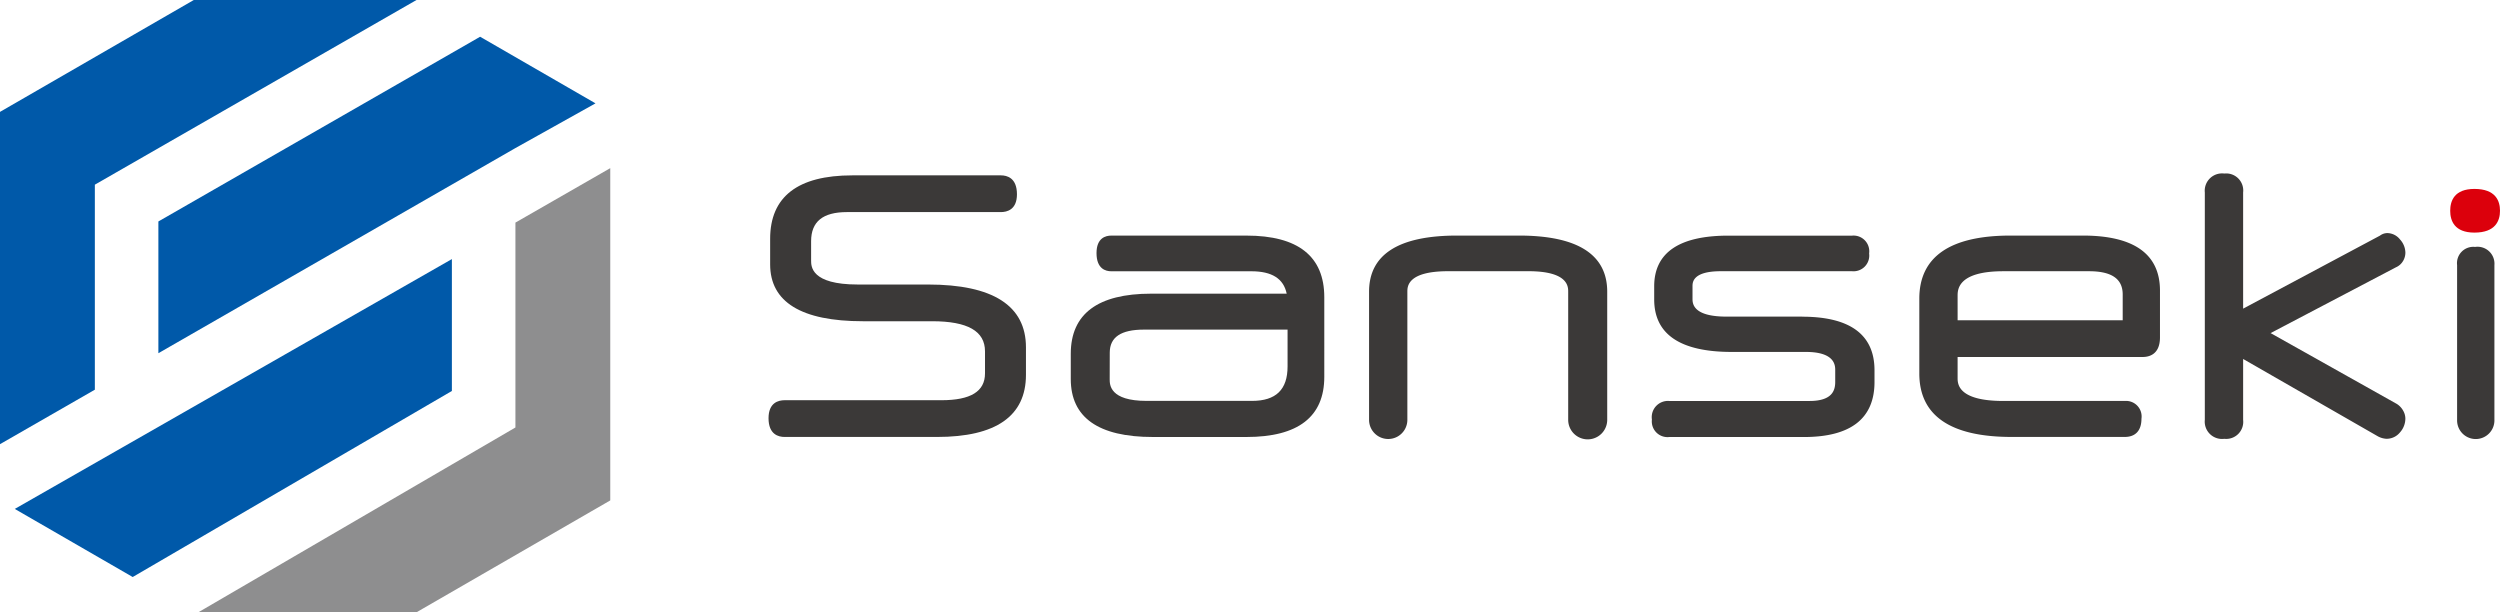
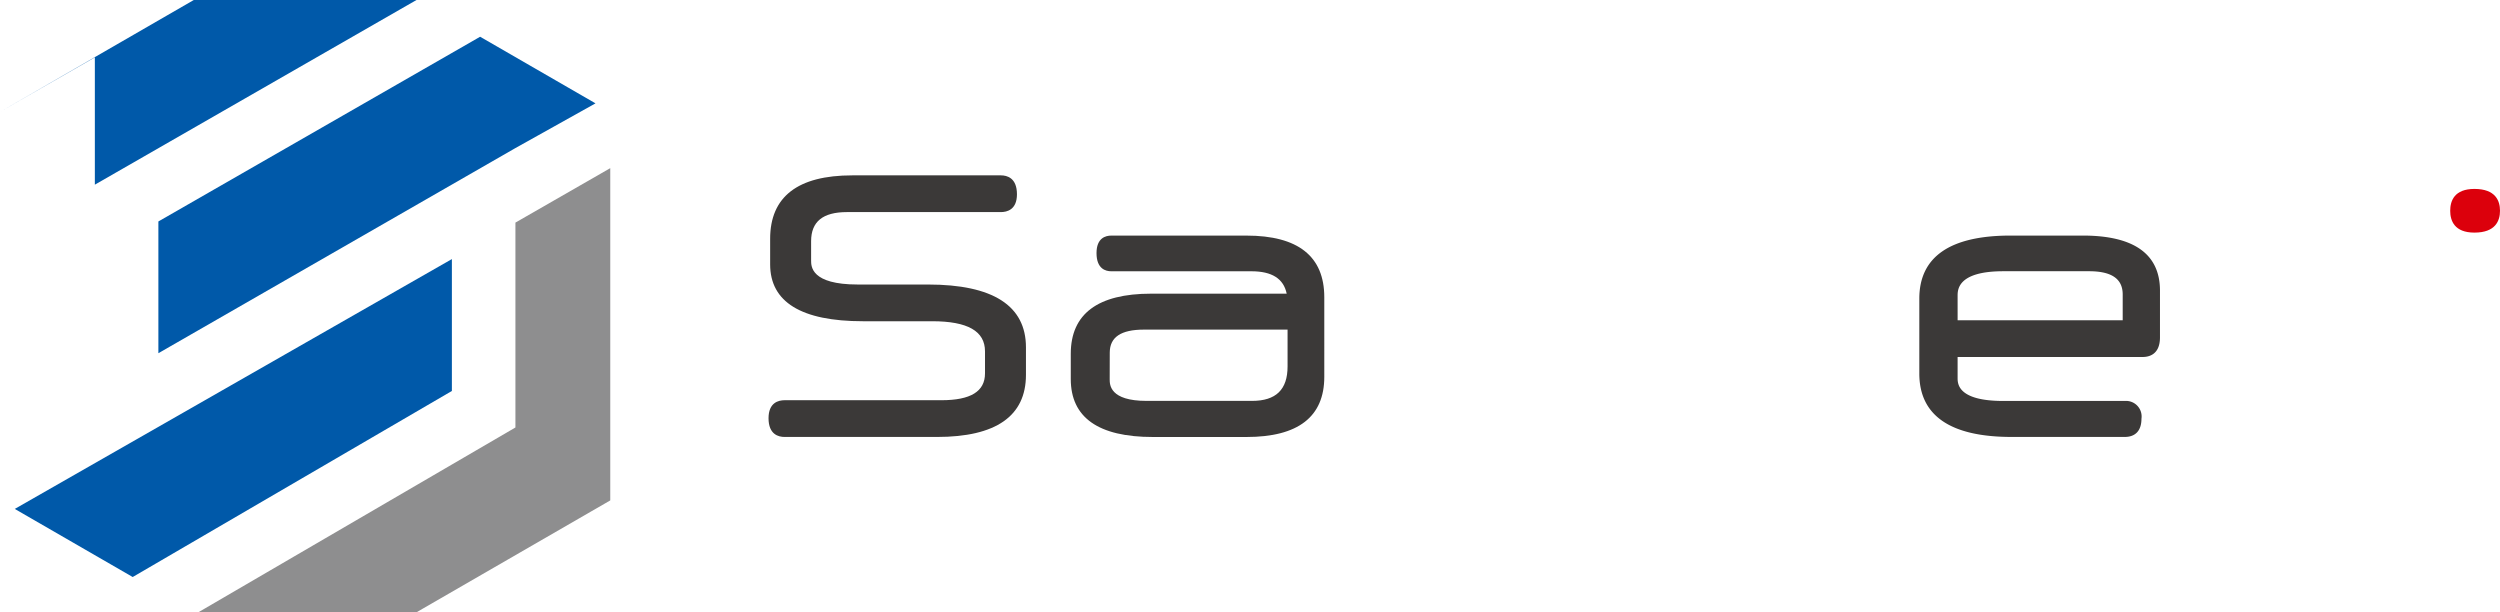
<svg xmlns="http://www.w3.org/2000/svg" width="185.773" height="45.5" viewBox="0 0 185.773 45.5">
  <defs>
    <clipPath id="clip-path">
      <rect id="長方形_12713" data-name="長方形 12713" width="185.773" height="45.499" fill="none" />
    </clipPath>
  </defs>
  <g id="グループ_4235" data-name="グループ 4235" transform="translate(0 0)">
-     <path id="パス_18358" data-name="パス 18358" d="M14.4,0,0,8.314V33.006l7.048-4.048V13.723L30.949,0l0,0Z" transform="translate(0 0)" fill="#0059a9" />
+     <path id="パス_18358" data-name="パス 18358" d="M14.4,0,0,8.314l7.048-4.048V13.723L30.949,0l0,0Z" transform="translate(0 0)" fill="#0059a9" />
    <path id="パス_18359" data-name="パス 18359" d="M32.8,11.877l0,15.225L9.236,40.835H25.447l14.4-8.314V7.831Z" transform="translate(5.501 4.664)" fill="#8e8e8f" />
    <path id="パス_18360" data-name="パス 18360" d="M33.908,9.983l5.95-3.322L31.284,1.711,7.376,15.438l0,9.79Z" transform="translate(4.393 1.019)" fill="#0059a9" />
    <path id="パス_18361" data-name="パス 18361" d="M.688,30.632l8.763,5.06L33.169,21.866l0-9.8Z" transform="translate(0.41 7.186)" fill="#0059a9" />
    <g id="グループ_4233" data-name="グループ 4233" transform="translate(0 0.001)">
      <g id="グループ_4232" data-name="グループ 4232" clip-path="url(#clip-path)">
        <path id="パス_18362" data-name="パス 18362" d="M47.637,16.277H42.42c-3.464,0-3.464-1.345-3.464-1.787v-1.43c0-1.457.871-2.165,2.665-2.165H53.062c.445,0,1.19-.171,1.19-1.323,0-1.224-.745-1.406-1.19-1.406H42.012c-4.046,0-6.1,1.586-6.1,4.715v1.9c0,2.8,2.32,4.225,6.894,4.225H47.95c2.644,0,3.928.734,3.928,2.24v1.635c0,1.34-1.061,1.994-3.245,1.994H36.981c-.444,0-1.189.174-1.189,1.339,0,1.209.745,1.391,1.19,1.391H48.309c4.388,0,6.612-1.554,6.612-4.618V20.949c0-3.1-2.451-4.672-7.284-4.672" transform="translate(21.317 4.864)" fill="#3b3938" />
        <path id="パス_18363" data-name="パス 18363" d="M62.923,10.972H52.876c-.408,0-1.095.168-1.095,1.3,0,1.176.686,1.351,1.095,1.351H63.288c1.53,0,2.392.546,2.625,1.664H55.843c-3.967,0-5.975,1.5-5.975,4.471v1.872c0,2.859,2.05,4.308,6.1,4.308h6.958c3.836,0,5.781-1.5,5.781-4.471V15.551c0-3.038-1.945-4.579-5.781-4.579m-10.161,8.7c0-1.154.831-1.714,2.543-1.714H65.978V20.7c0,1.718-.863,2.555-2.641,2.555H55.5c-2.74,0-2.74-1.208-2.74-1.605Z" transform="translate(29.7 6.534)" fill="#3b3938" />
-         <path id="パス_18364" data-name="パス 18364" d="M74.887,10.971H70.3c-4.338,0-6.539,1.4-6.539,4.172v9.521a1.423,1.423,0,0,0,2.846,0V15.143c0-.377,0-1.524,3.032-1.524H75.6c2.958,0,2.958,1.147,2.958,1.524v9.521a1.449,1.449,0,0,0,2.9,0V15.143c0-2.768-2.208-4.172-6.563-4.172" transform="translate(37.973 6.533)" fill="#3b3938" />
-         <path id="パス_18365" data-name="パス 18365" d="M88.094,16.993H82.465c-2.515,0-2.515-1-2.515-1.334v-.922c0-.276,0-1.117,2.1-1.117H91.81A1.168,1.168,0,0,0,93.074,12.3a1.168,1.168,0,0,0-1.264-1.324H82.616c-3.657,0-5.513,1.267-5.513,3.766v.976c0,2.59,1.937,3.9,5.757,3.9h5.517c2.178,0,2.178,1.024,2.178,1.361v.868c0,.608-.2,1.415-1.91,1.415H78.222a1.205,1.205,0,0,0-1.289,1.379,1.167,1.167,0,0,0,1.289,1.3H88.231c3.48,0,5.243-1.377,5.243-4.091v-.868c0-2.642-1.809-3.983-5.38-3.983" transform="translate(45.819 6.533)" fill="#3b3938" />
        <path id="パス_18366" data-name="パス 18366" d="M101.539,10.971H96.168c-4.5,0-6.781,1.578-6.781,4.688v5.561c0,3.129,2.307,4.715,6.855,4.715h8.412c.8,0,1.24-.479,1.24-1.35a1.158,1.158,0,0,0-1.24-1.324H95.632c-3.4,0-3.4-1.291-3.4-1.715V19.994h13.749c.482,0,1.289-.188,1.289-1.458V15.062c0-2.714-1.929-4.091-5.733-4.091m-9.305,4.485c0-.455,0-1.835,3.4-1.835H102c1.679,0,2.5.565,2.5,1.726v1.918H92.233Z" transform="translate(53.236 6.533)" fill="#3b3938" />
-         <path id="パス_18367" data-name="パス 18367" d="M117.424,14.566a1.248,1.248,0,0,0,.164-.6,1.488,1.488,0,0,0-.4-.986,1.23,1.23,0,0,0-.938-.474.924.924,0,0,0-.552.19L105.53,18.121V9.488a1.266,1.266,0,0,0-1.4-1.406,1.287,1.287,0,0,0-1.447,1.406v16.9a1.287,1.287,0,0,0,1.447,1.406,1.266,1.266,0,0,0,1.4-1.406V21.861l10,5.741a1.487,1.487,0,0,0,.67.19,1.278,1.278,0,0,0,.986-.475,1.547,1.547,0,0,0,.4-1.039,1.2,1.2,0,0,0-.164-.576,1.378,1.378,0,0,0-.471-.5l-9.38-5.264,9.315-4.889a1.134,1.134,0,0,0,.536-.482" transform="translate(61.155 4.813)" fill="#3b3938" />
-         <path id="パス_18368" data-name="パス 18368" d="M115.77,11.5a1.213,1.213,0,0,0-1.337,1.351v11.5a1.387,1.387,0,1,0,2.773,0V12.85A1.258,1.258,0,0,0,115.77,11.5" transform="translate(68.152 6.848)" fill="#3b3938" />
        <path id="パス_18369" data-name="パス 18369" d="M115.912,8.8c-1.489,0-1.8.882-1.8,1.623s.313,1.623,1.8,1.623c1.57,0,1.9-.884,1.9-1.623s-.329-1.623-1.9-1.623" transform="translate(67.961 5.238)" fill="#dc000c" />
      </g>
    </g>
  </g>
</svg>